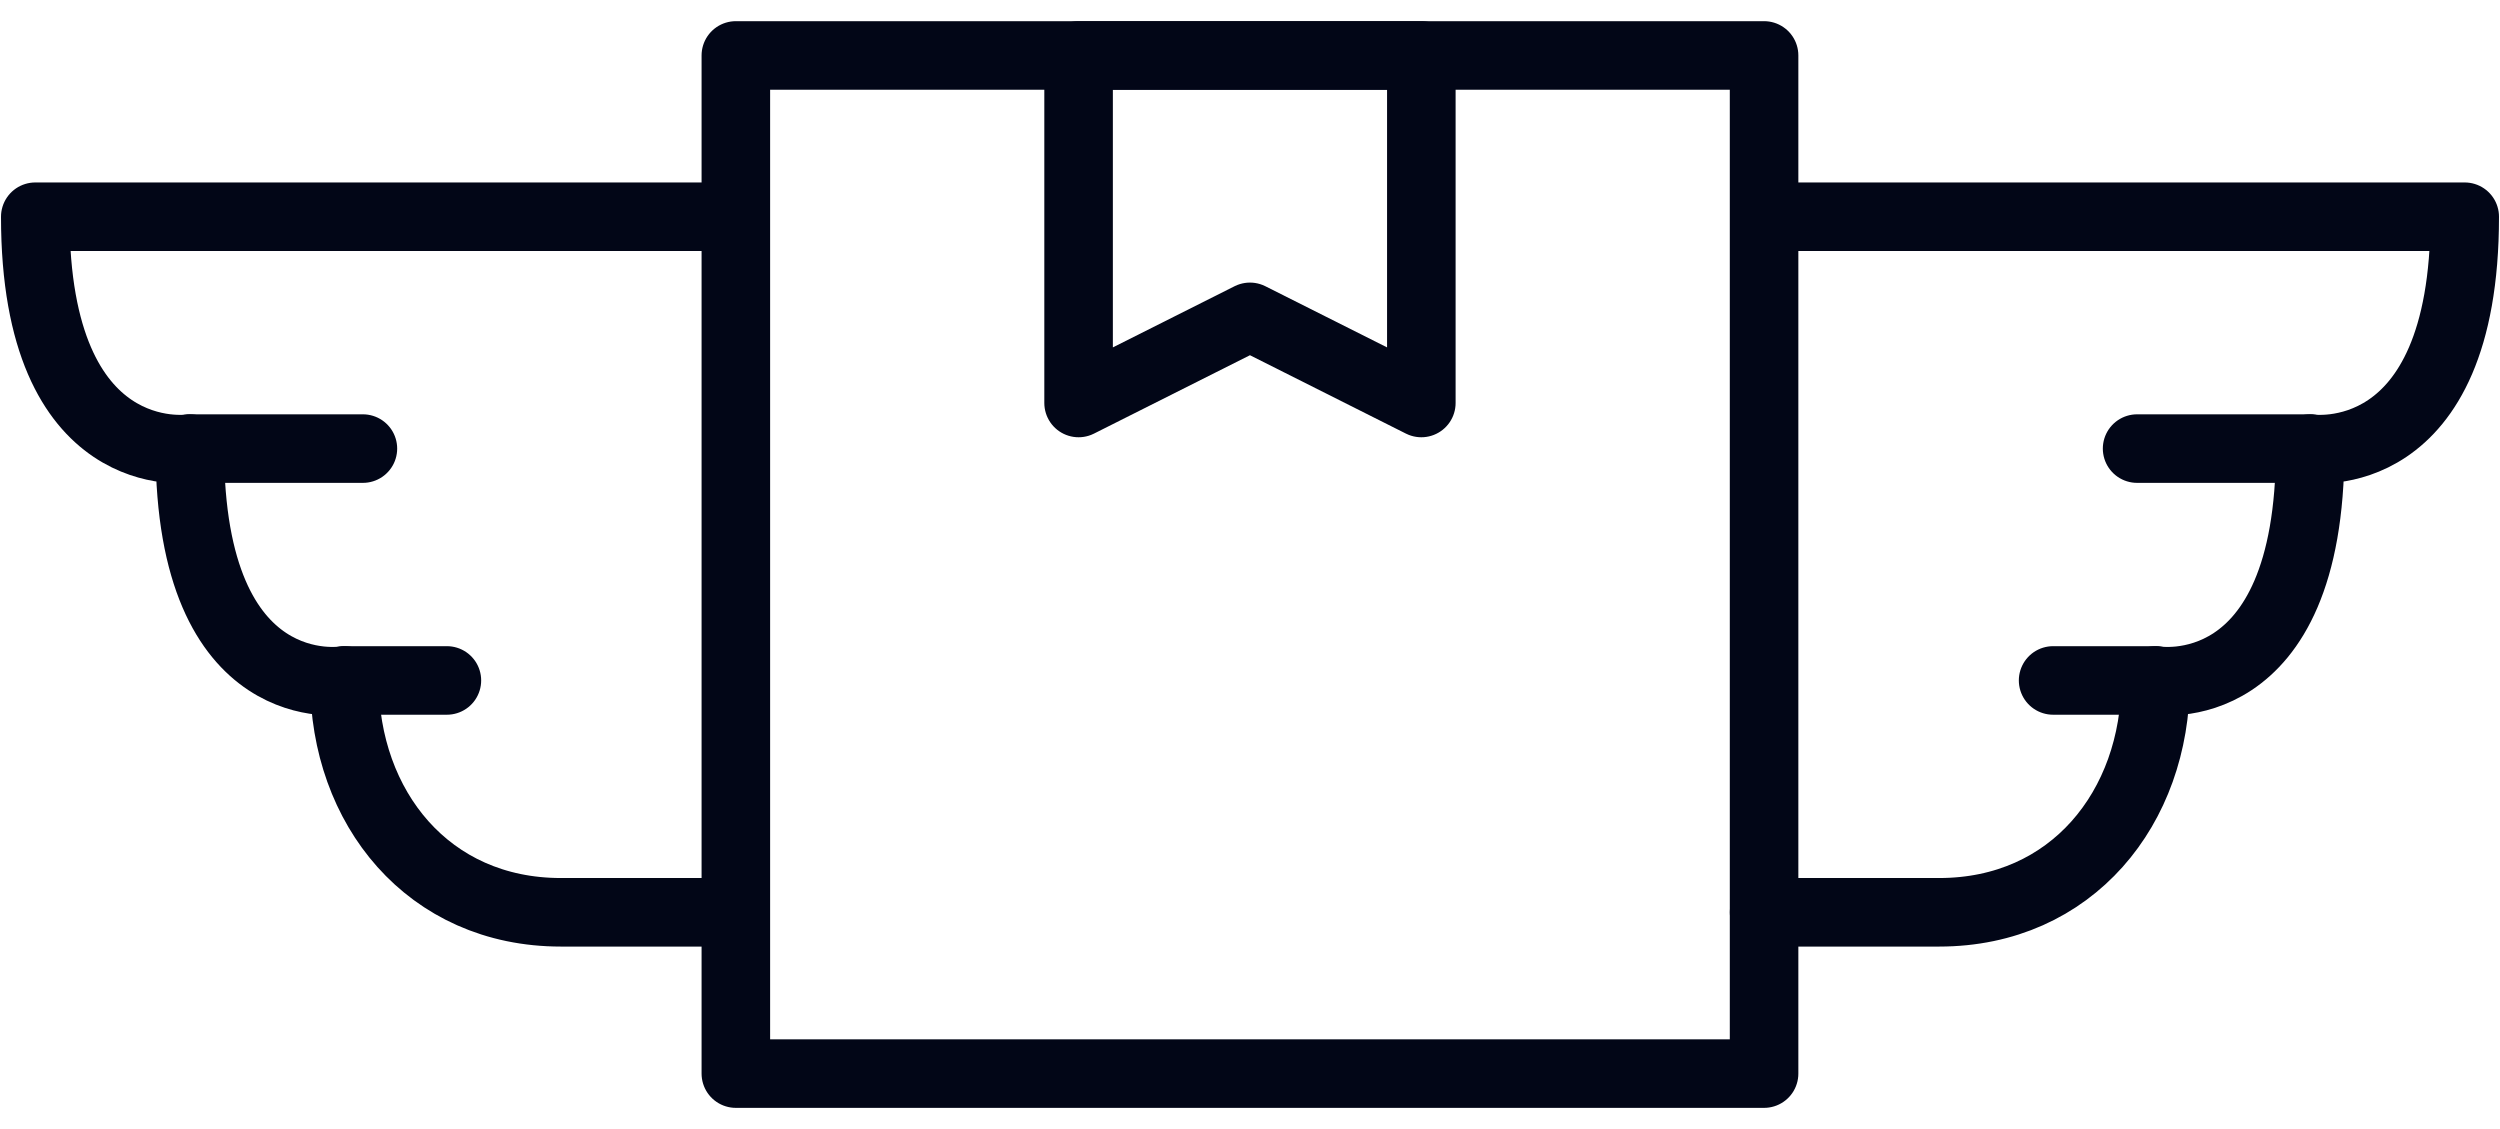
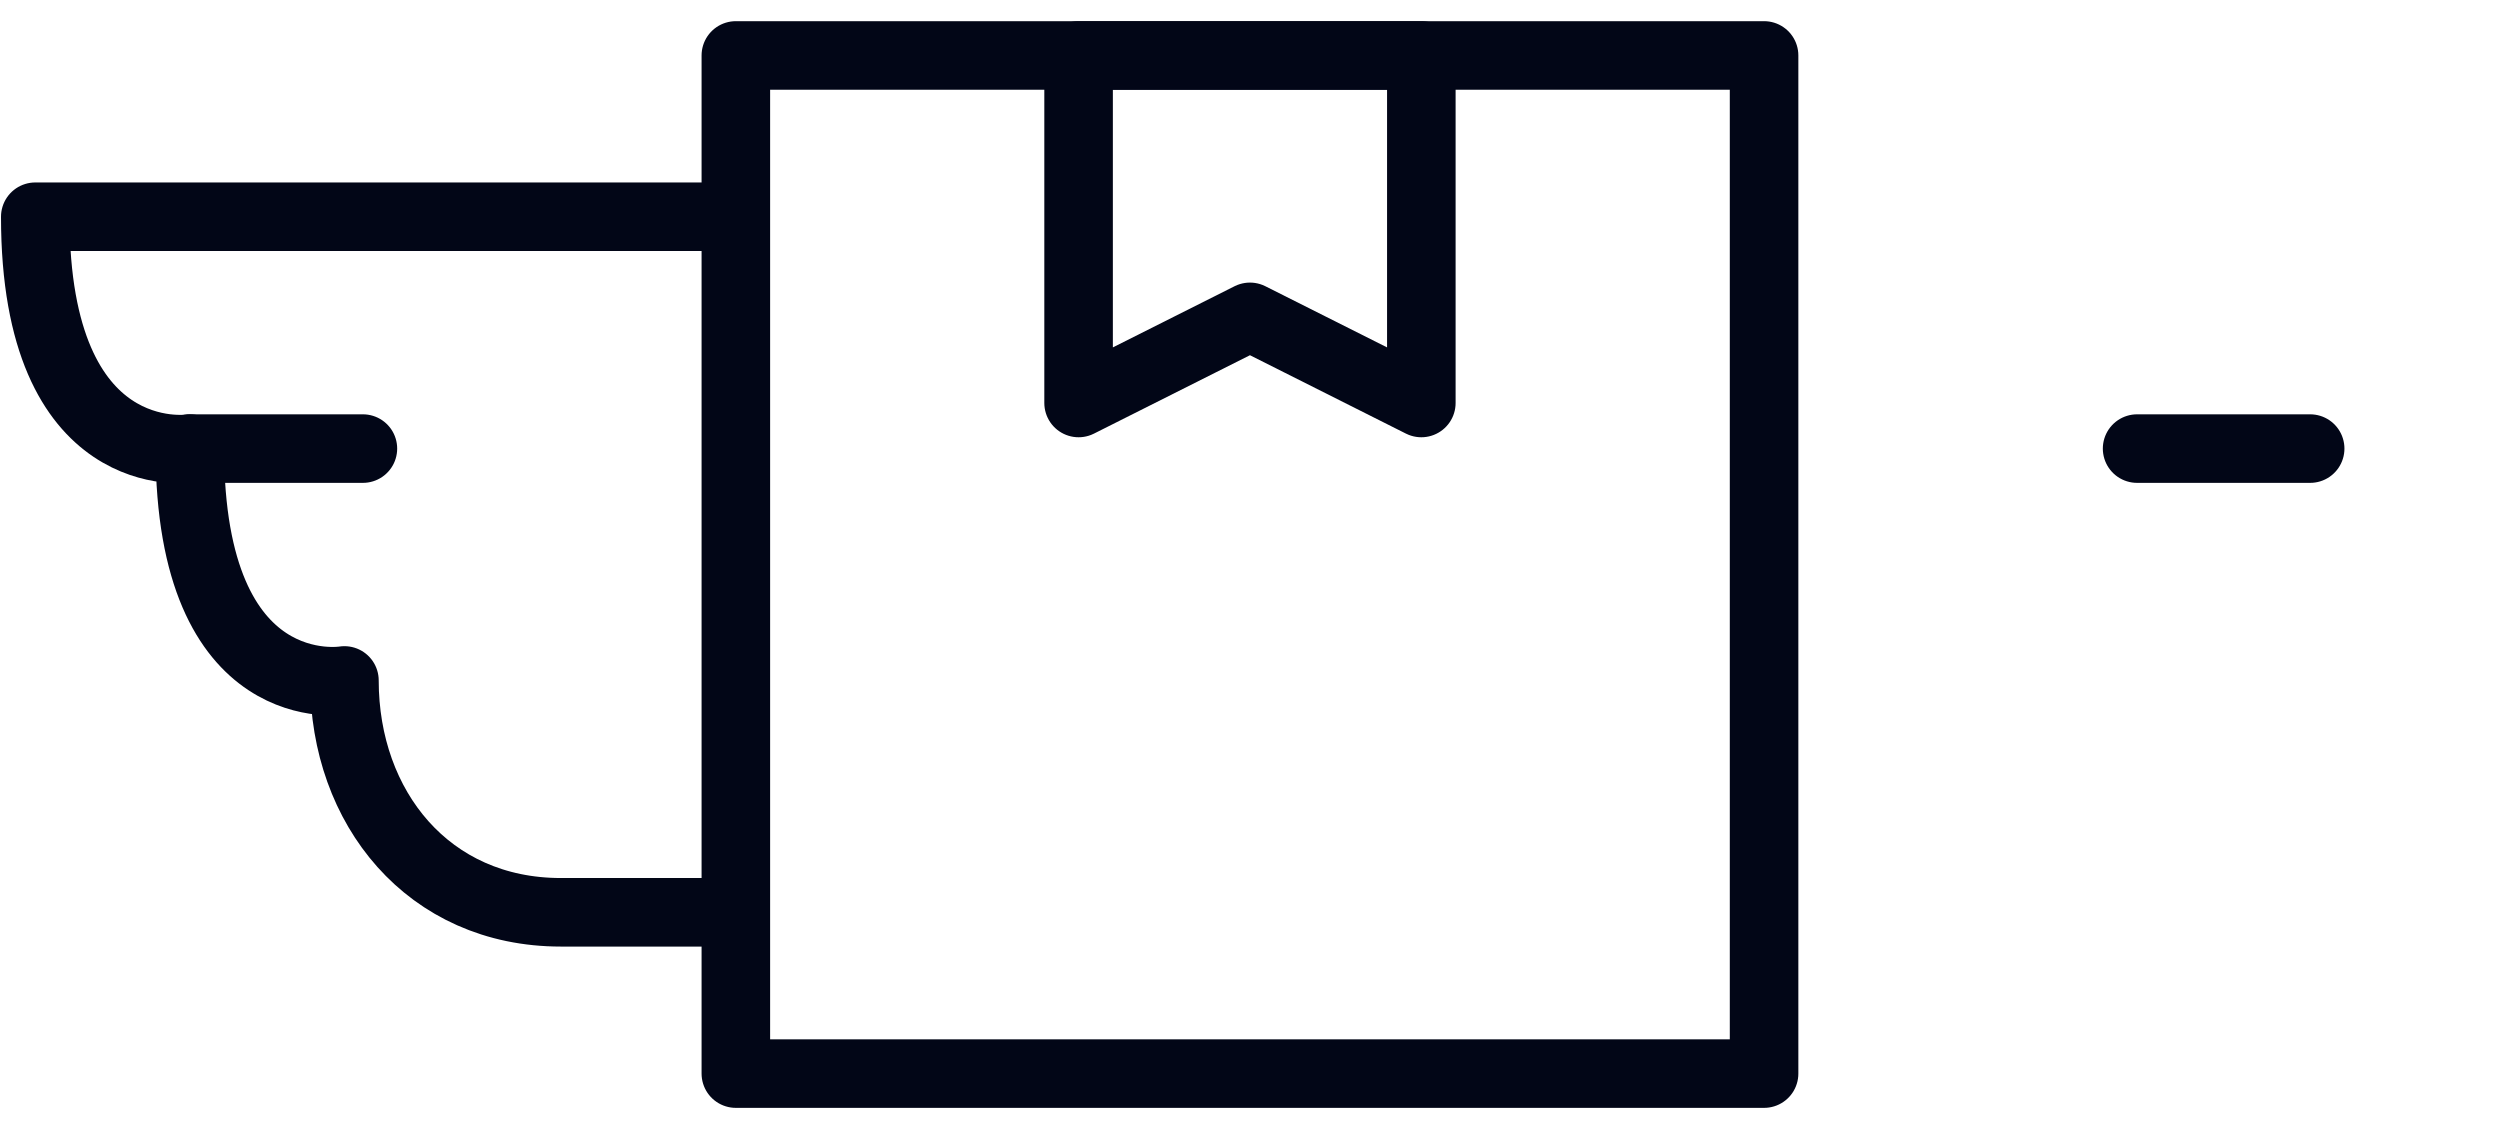
<svg xmlns="http://www.w3.org/2000/svg" width="62" height="28" viewBox="0 0 62 28" fill="none">
  <path d="M18 22.625H13.908C10.622 22.625 8.542 20.032 8.542 16.875C8.542 16.875 4.708 17.536 4.708 11.125C4.708 11.125 0.875 11.702 0.875 5.375H17.875" stroke="#020617" stroke-width="1.7" stroke-miterlimit="22.926" stroke-linecap="round" stroke-linejoin="round" />
-   <path d="M43.75 22.625H48.092C51.378 22.625 53.458 20.032 53.458 16.875C53.458 16.875 57.292 17.536 57.292 11.125C57.292 11.125 61.125 11.702 61.125 5.375H43.875" stroke="#020617" stroke-width="1.7" stroke-miterlimit="22.926" stroke-linecap="round" stroke-linejoin="round" />
  <path d="M18.249 26.625H43.749V1.375H18.249V26.625Z" stroke="#020617" stroke-width="1.7" stroke-miterlimit="22.926" stroke-linecap="round" stroke-linejoin="round" />
  <path d="M26.749 1.375H35.249V9.994L30.999 7.858L26.749 9.994V1.375Z" stroke="#020617" stroke-width="1.7" stroke-miterlimit="22.926" stroke-linecap="round" stroke-linejoin="round" />
  <path d="M4.708 11.125H9" stroke="#020617" stroke-width="1.7" stroke-miterlimit="22.926" stroke-linecap="round" stroke-linejoin="round" />
-   <path d="M8.542 16.875H11.083" stroke="#020617" stroke-width="1.7" stroke-miterlimit="22.926" stroke-linecap="round" stroke-linejoin="round" />
  <path d="M57.292 11.125H53" stroke="#020617" stroke-width="1.7" stroke-miterlimit="22.926" stroke-linecap="round" stroke-linejoin="round" />
-   <path d="M53.458 16.875H50.917" stroke="#020617" stroke-width="1.7" stroke-miterlimit="22.926" stroke-linecap="round" stroke-linejoin="round" />
</svg>